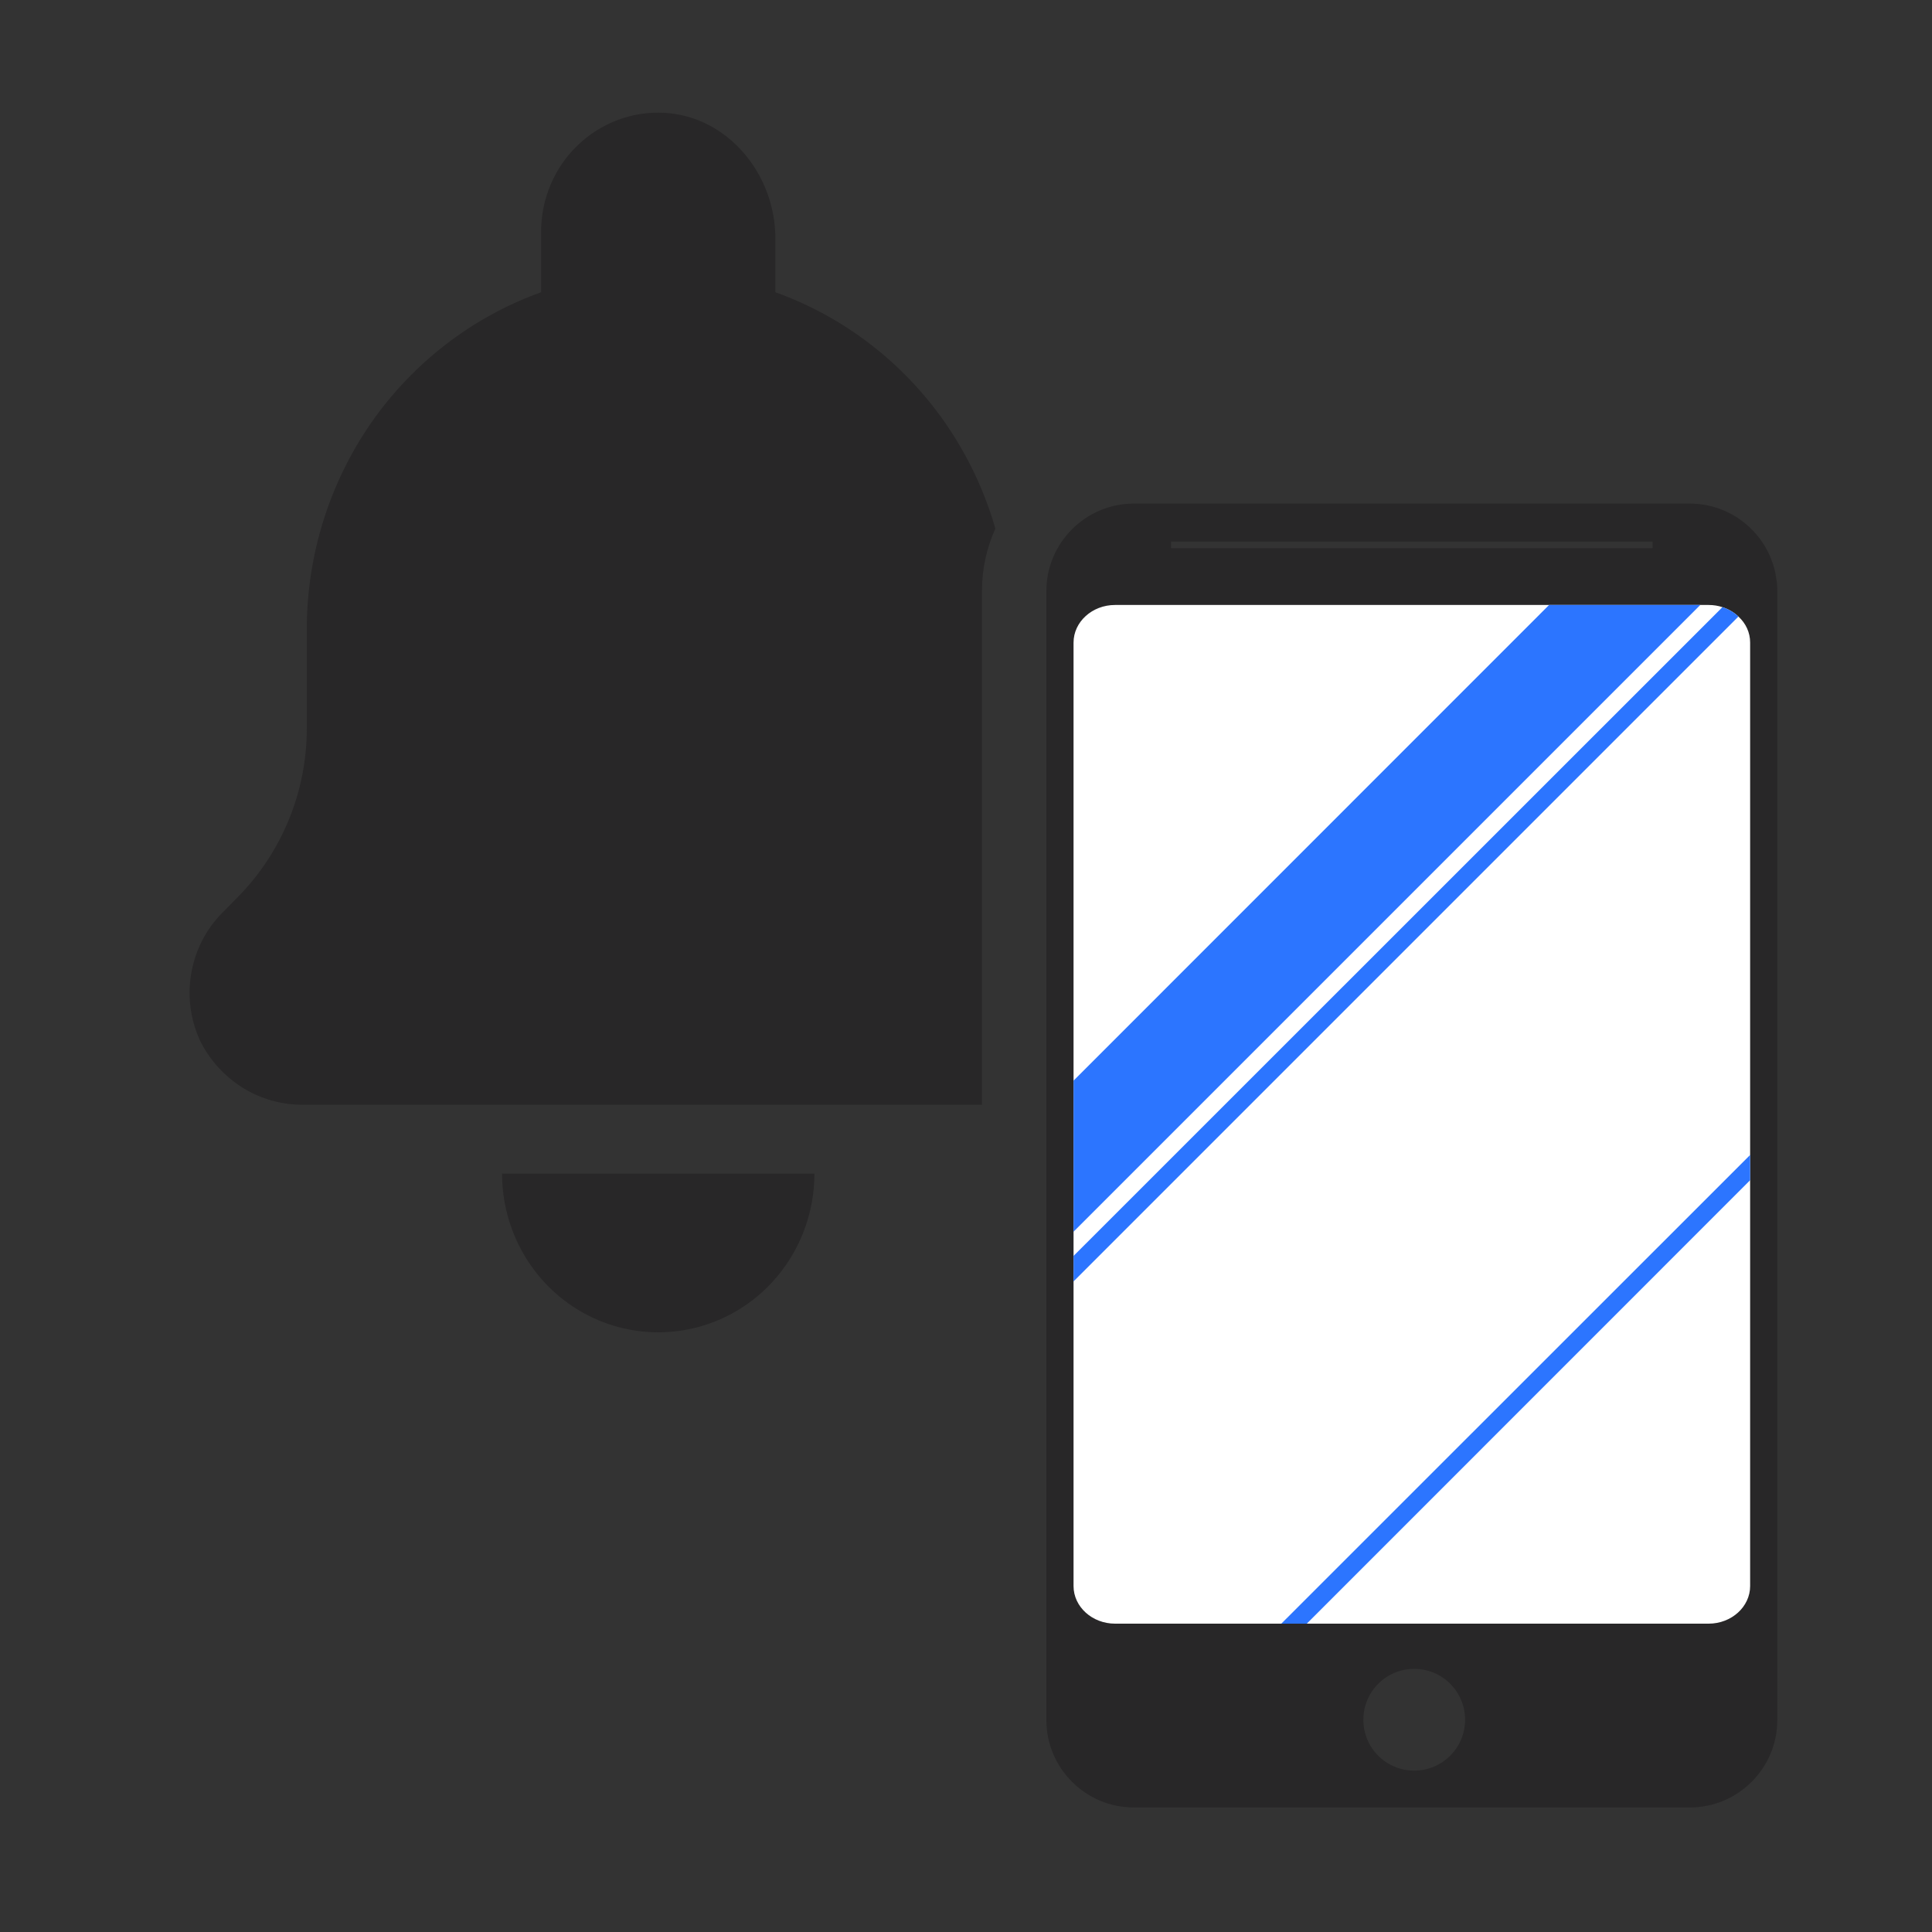
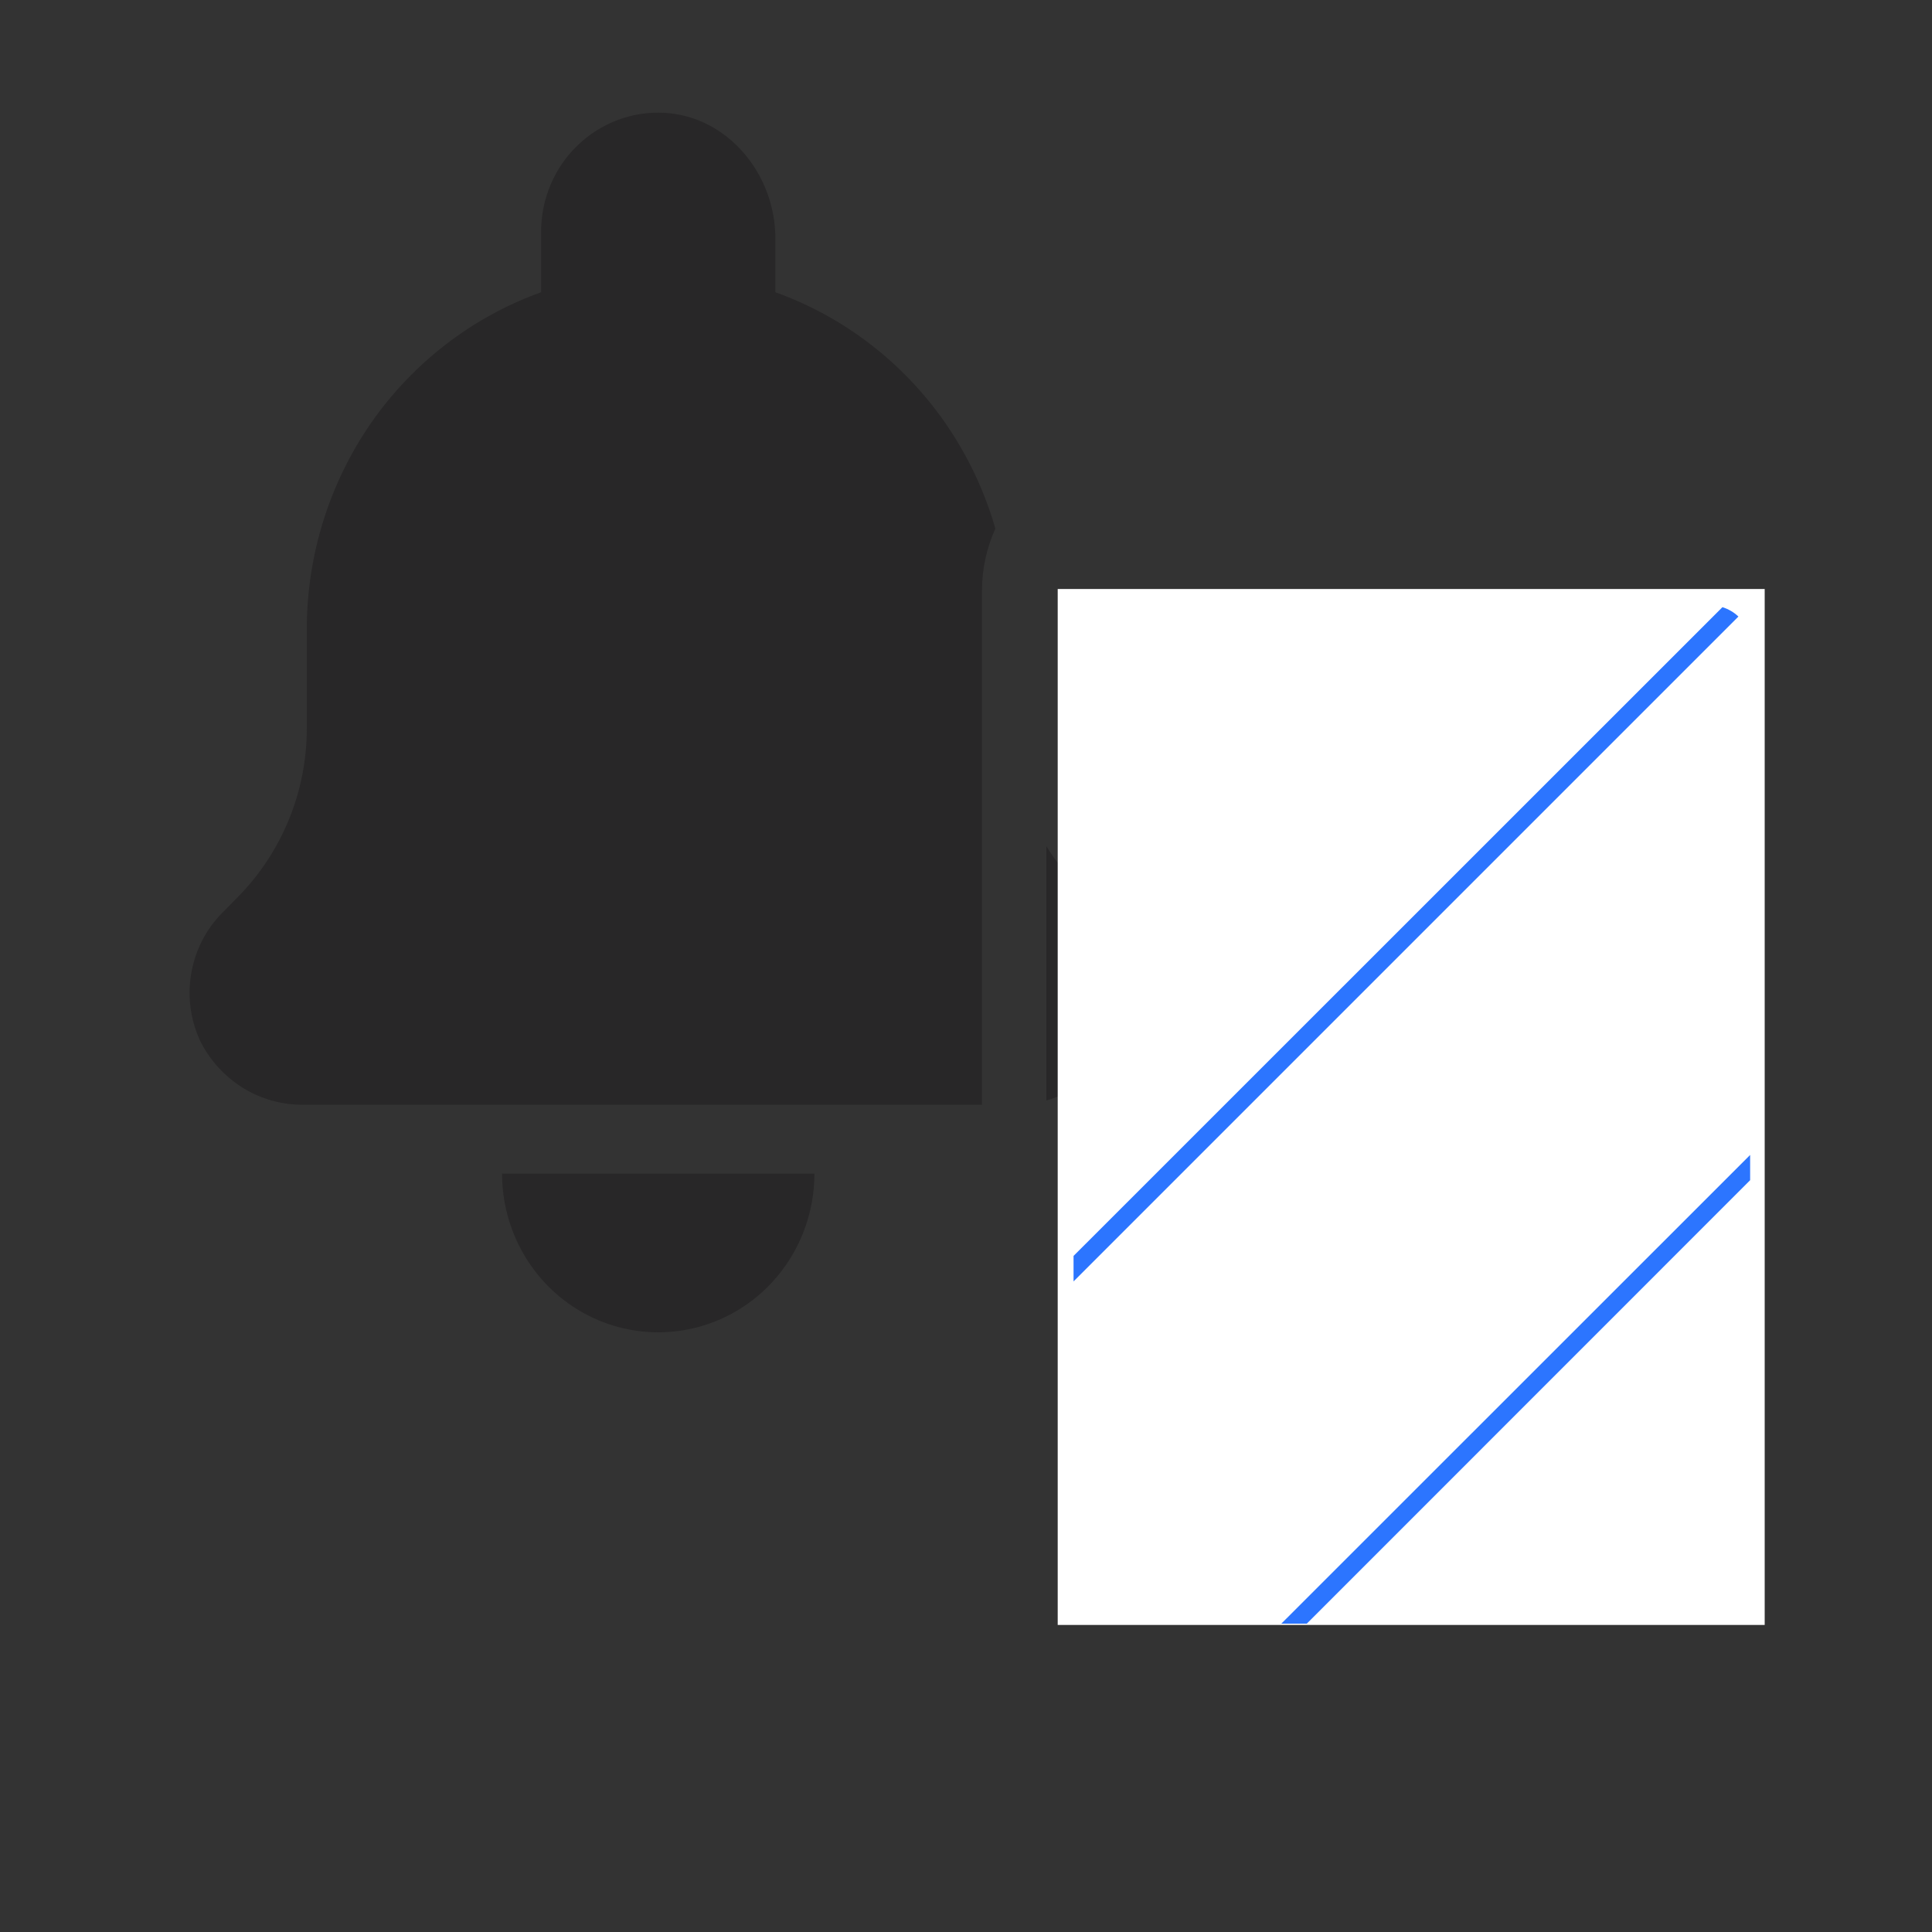
<svg xmlns="http://www.w3.org/2000/svg" id="Calque_1" viewBox="0 0 150 150">
  <rect x="0" y="0" width="150" height="150" fill="#333333" stroke="none" />
  <defs>
    <style>.cls-1{fill:#fff;}.cls-2{fill:#282728;}.cls-3{fill:#2c75ff;}</style>
  </defs>
-   <path class="cls-2" d="M38.98,91.12c0,4.4,2.31,8.47,6.06,10.67s8.38,2.2,12.13,0,6.06-6.27,6.06-10.67h-24.25Zm34.39-58.31c-3.25-4.67-7.85-8.21-13.17-10.12v-4.17c0-5-3.69-9.48-8.61-9.76-2.5-.14-4.94,.78-6.75,2.53-1.81,1.74-2.83,4.17-2.83,6.71v4.69c-5.32,1.91-9.92,5.45-13.18,10.12-3.25,4.68-5,10.27-5.01,15.99v7.76c0,4.89-1.92,9.59-5.33,13.06l-1.26,1.28c-1.25,1.27-2.08,2.9-2.38,4.67-.31,1.77-.07,3.59,.68,5.22,.75,1.52,1.91,2.79,3.34,3.68,1.43,.88,3.08,1.33,4.75,1.3h52.62V45.88c0-1.72,.37-3.36,1.04-4.84-.84-2.93-2.16-5.71-3.91-8.23Zm12.48,38.71c-.12-.18-.25-.35-.39-.52l-2.11-2.5-.55-.65c-.24-.28-.47-.57-.68-.87-.32-.41-.61-.84-.88-1.28v19.74c.3-.08,.59-.19,.88-.3,.42-.18,.83-.39,1.23-.64,.59-.35,1.13-.78,1.62-1.28,.33-.33,.62-.69,.88-1.07,.39-.52,.7-1.1,.94-1.69v-.02c.46-1.06,.69-2.21,.69-3.38v-.47c0-1.82-.57-3.6-1.63-5.07Z" />
+   <path class="cls-2" d="M38.98,91.12c0,4.4,2.31,8.47,6.06,10.67s8.38,2.2,12.13,0,6.06-6.27,6.06-10.67h-24.25Zm34.39-58.31c-3.25-4.67-7.85-8.21-13.17-10.12v-4.17c0-5-3.69-9.48-8.61-9.76-2.5-.14-4.94,.78-6.75,2.53-1.81,1.74-2.83,4.17-2.83,6.71v4.69c-5.32,1.91-9.92,5.45-13.18,10.12-3.25,4.68-5,10.27-5.01,15.99v7.76c0,4.89-1.92,9.59-5.33,13.06l-1.26,1.28c-1.25,1.27-2.08,2.9-2.38,4.67-.31,1.77-.07,3.59,.68,5.22,.75,1.52,1.91,2.79,3.34,3.68,1.43,.88,3.08,1.33,4.75,1.3h52.62V45.88c0-1.72,.37-3.36,1.04-4.84-.84-2.93-2.16-5.71-3.91-8.23Zm12.48,38.71c-.12-.18-.25-.35-.39-.52l-2.11-2.5-.55-.65c-.24-.28-.47-.57-.68-.87-.32-.41-.61-.84-.88-1.28v19.74c.3-.08,.59-.19,.88-.3,.42-.18,.83-.39,1.23-.64,.59-.35,1.13-.78,1.62-1.28,.33-.33,.62-.69,.88-1.07,.39-.52,.7-1.1,.94-1.69v-.02c.46-1.06,.69-2.21,.69-3.38v-.47Z" />
  <rect class="cls-1" x="82.12" y="45.73" width="54.89" height="80.43" />
-   <path class="cls-2" d="M137.91,44.92c-.07-.54-.21-1.06-.41-1.55-1-2.5-3.45-4.27-6.29-4.27h-43.19c-3.73,0-6.78,3.05-6.78,6.78v87.67c0,3.73,3.05,6.78,6.78,6.78h43.19c3.73,0,6.78-3.05,6.78-6.78V45.88c0-.33-.02-.65-.08-.96Zm-46.99-2.87h37.39v.51h-37.39v-.51Zm18.88,95.42c-2.19,0-3.95-1.77-3.95-3.95s1.76-3.95,3.95-3.95,3.95,1.77,3.95,3.95-1.77,3.95-3.95,3.95Zm26.08-14.33c0,1.61-1.45,2.92-3.22,2.92h-46.09c-1.77,0-3.22-1.31-3.22-2.92V49.89c0-1.61,1.45-2.92,3.22-2.92h46.09c.38,0,.74,.06,1.07,.17,.47,.15,.9,.4,1.24,.73,.57,.52,.91,1.23,.91,2.02V123.14Z" />
  <g>
-     <polygon class="cls-3" points="132.01 46.97 83.35 95.63 83.35 83.9 120.27 46.97 132.01 46.97" />
    <path class="cls-3" d="M134.97,47.87l-51.62,51.62v-1.98l50.38-50.37c.47,.15,.9,.4,1.24,.73Z" />
    <polygon class="cls-3" points="135.88 89.67 135.88 91.63 101.46 126.06 99.48 126.06 135.88 89.67" />
  </g>
</svg>